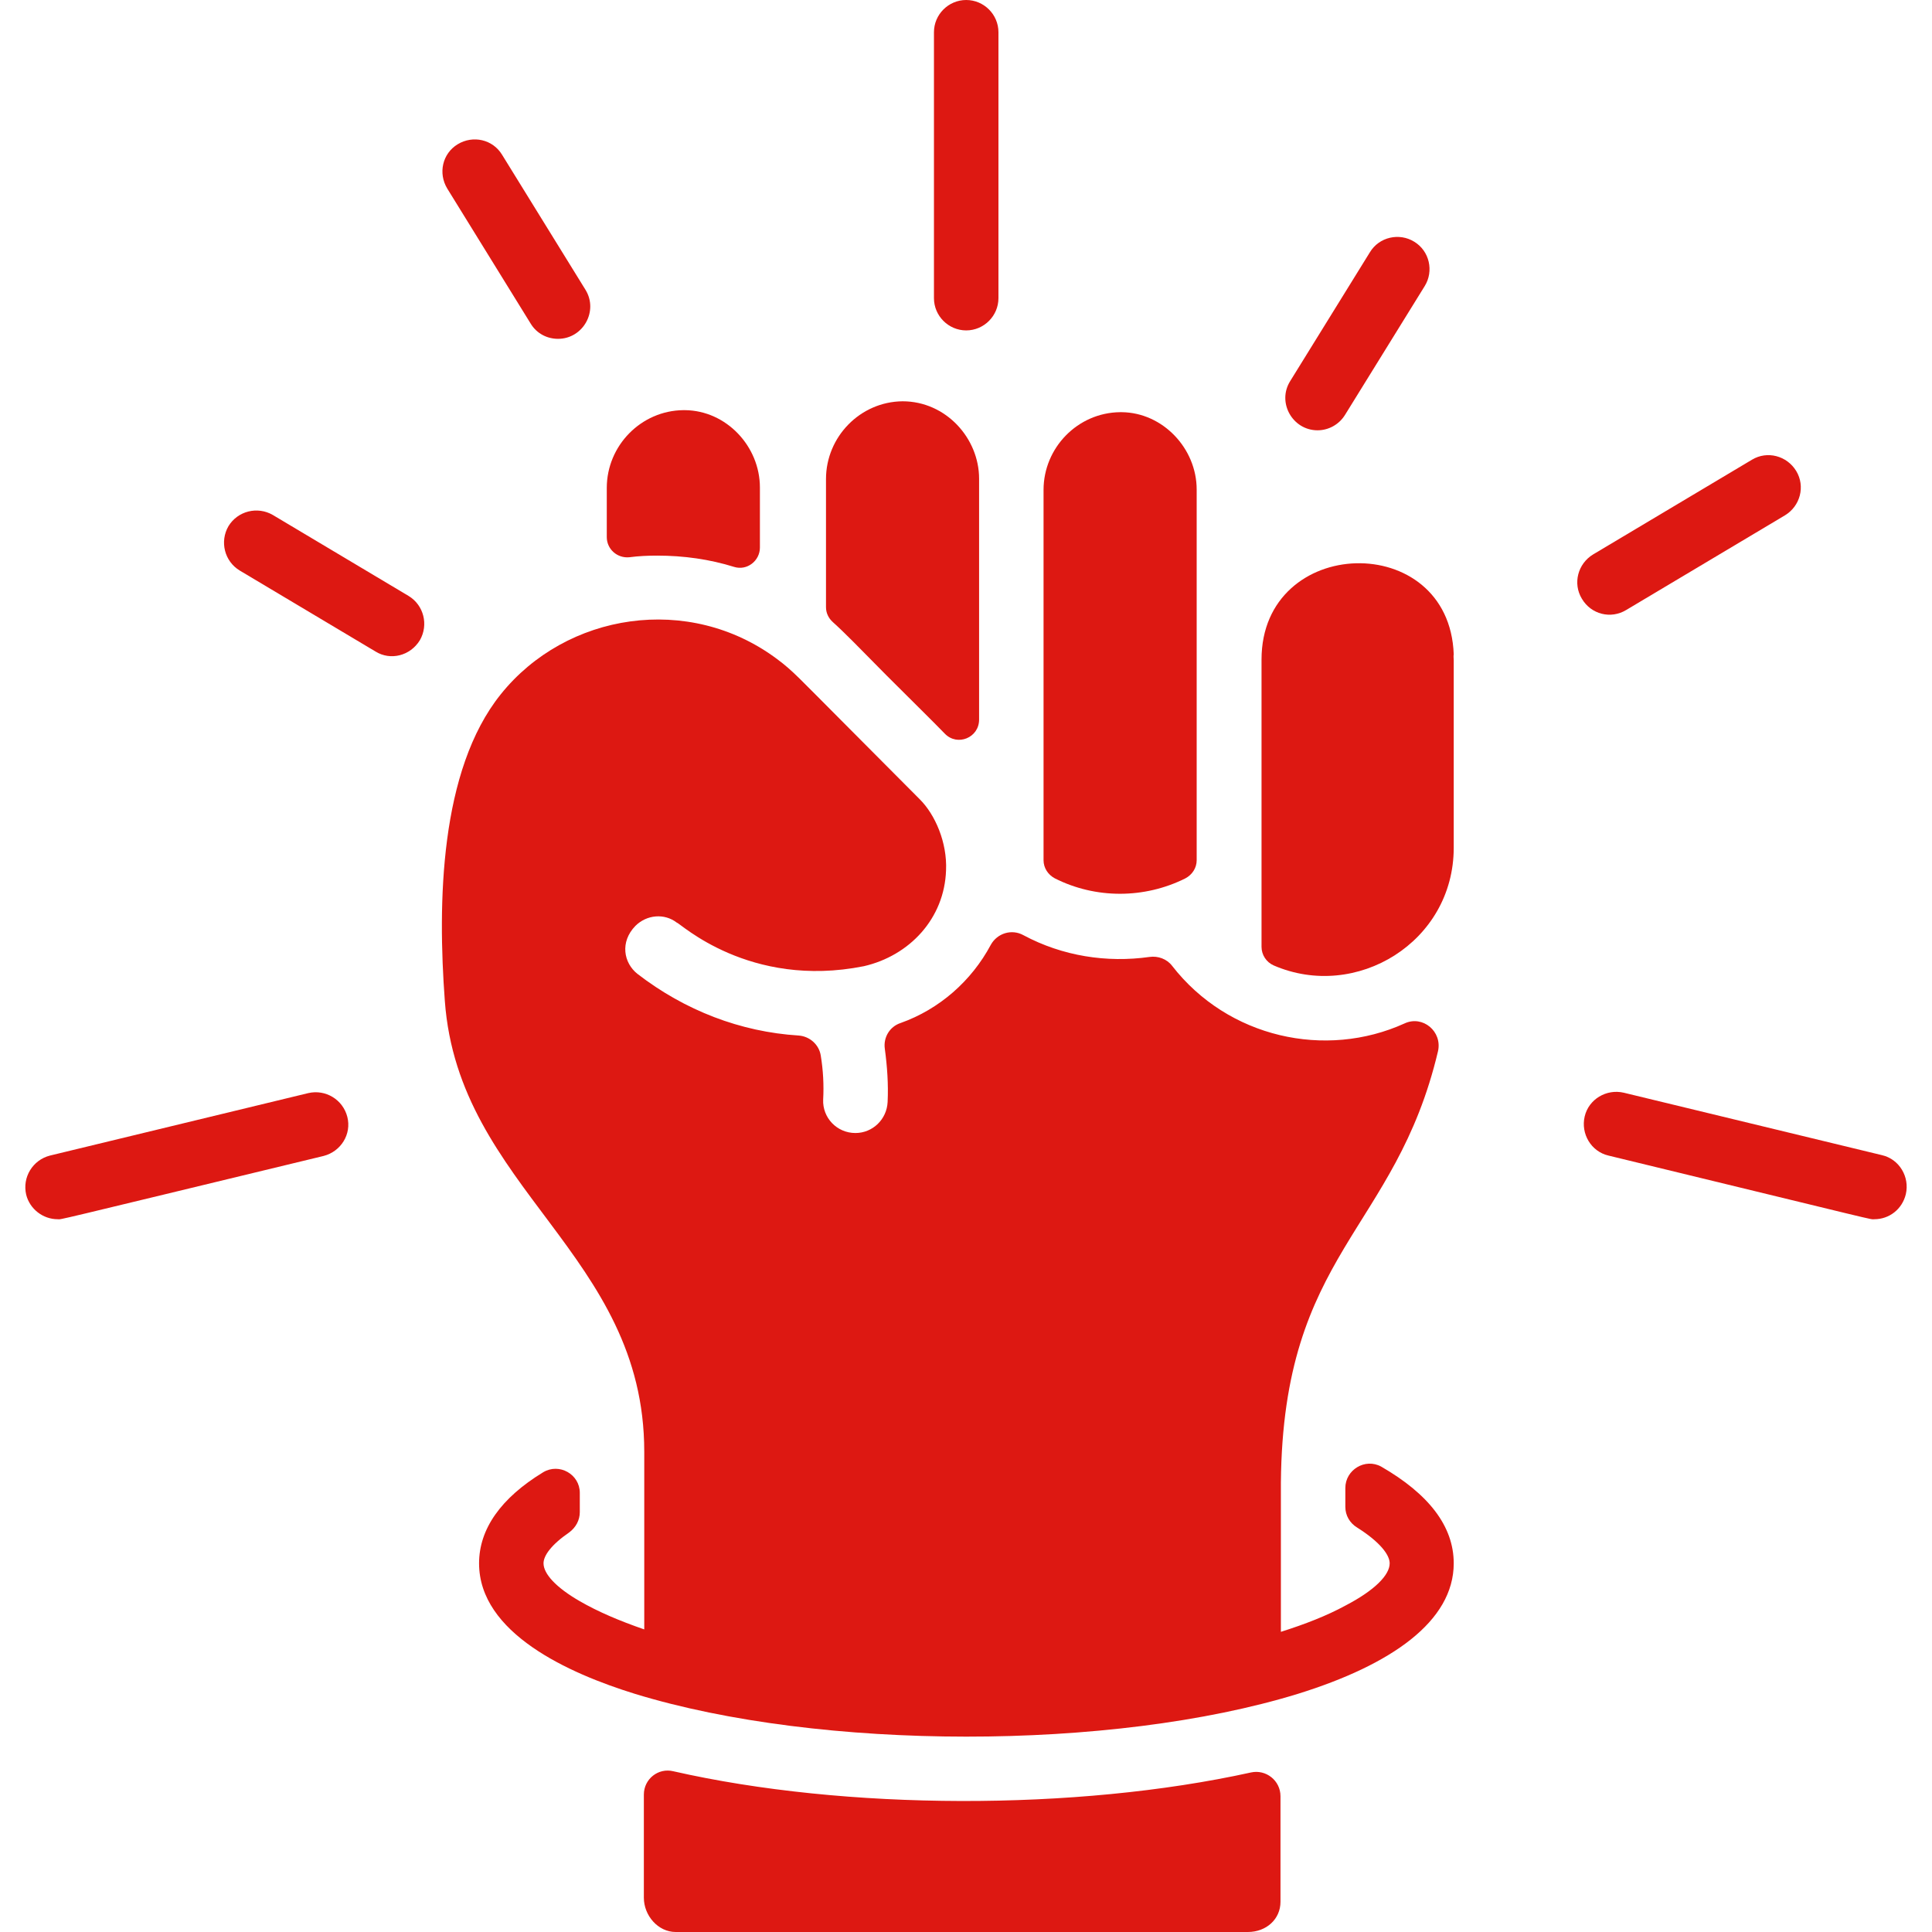
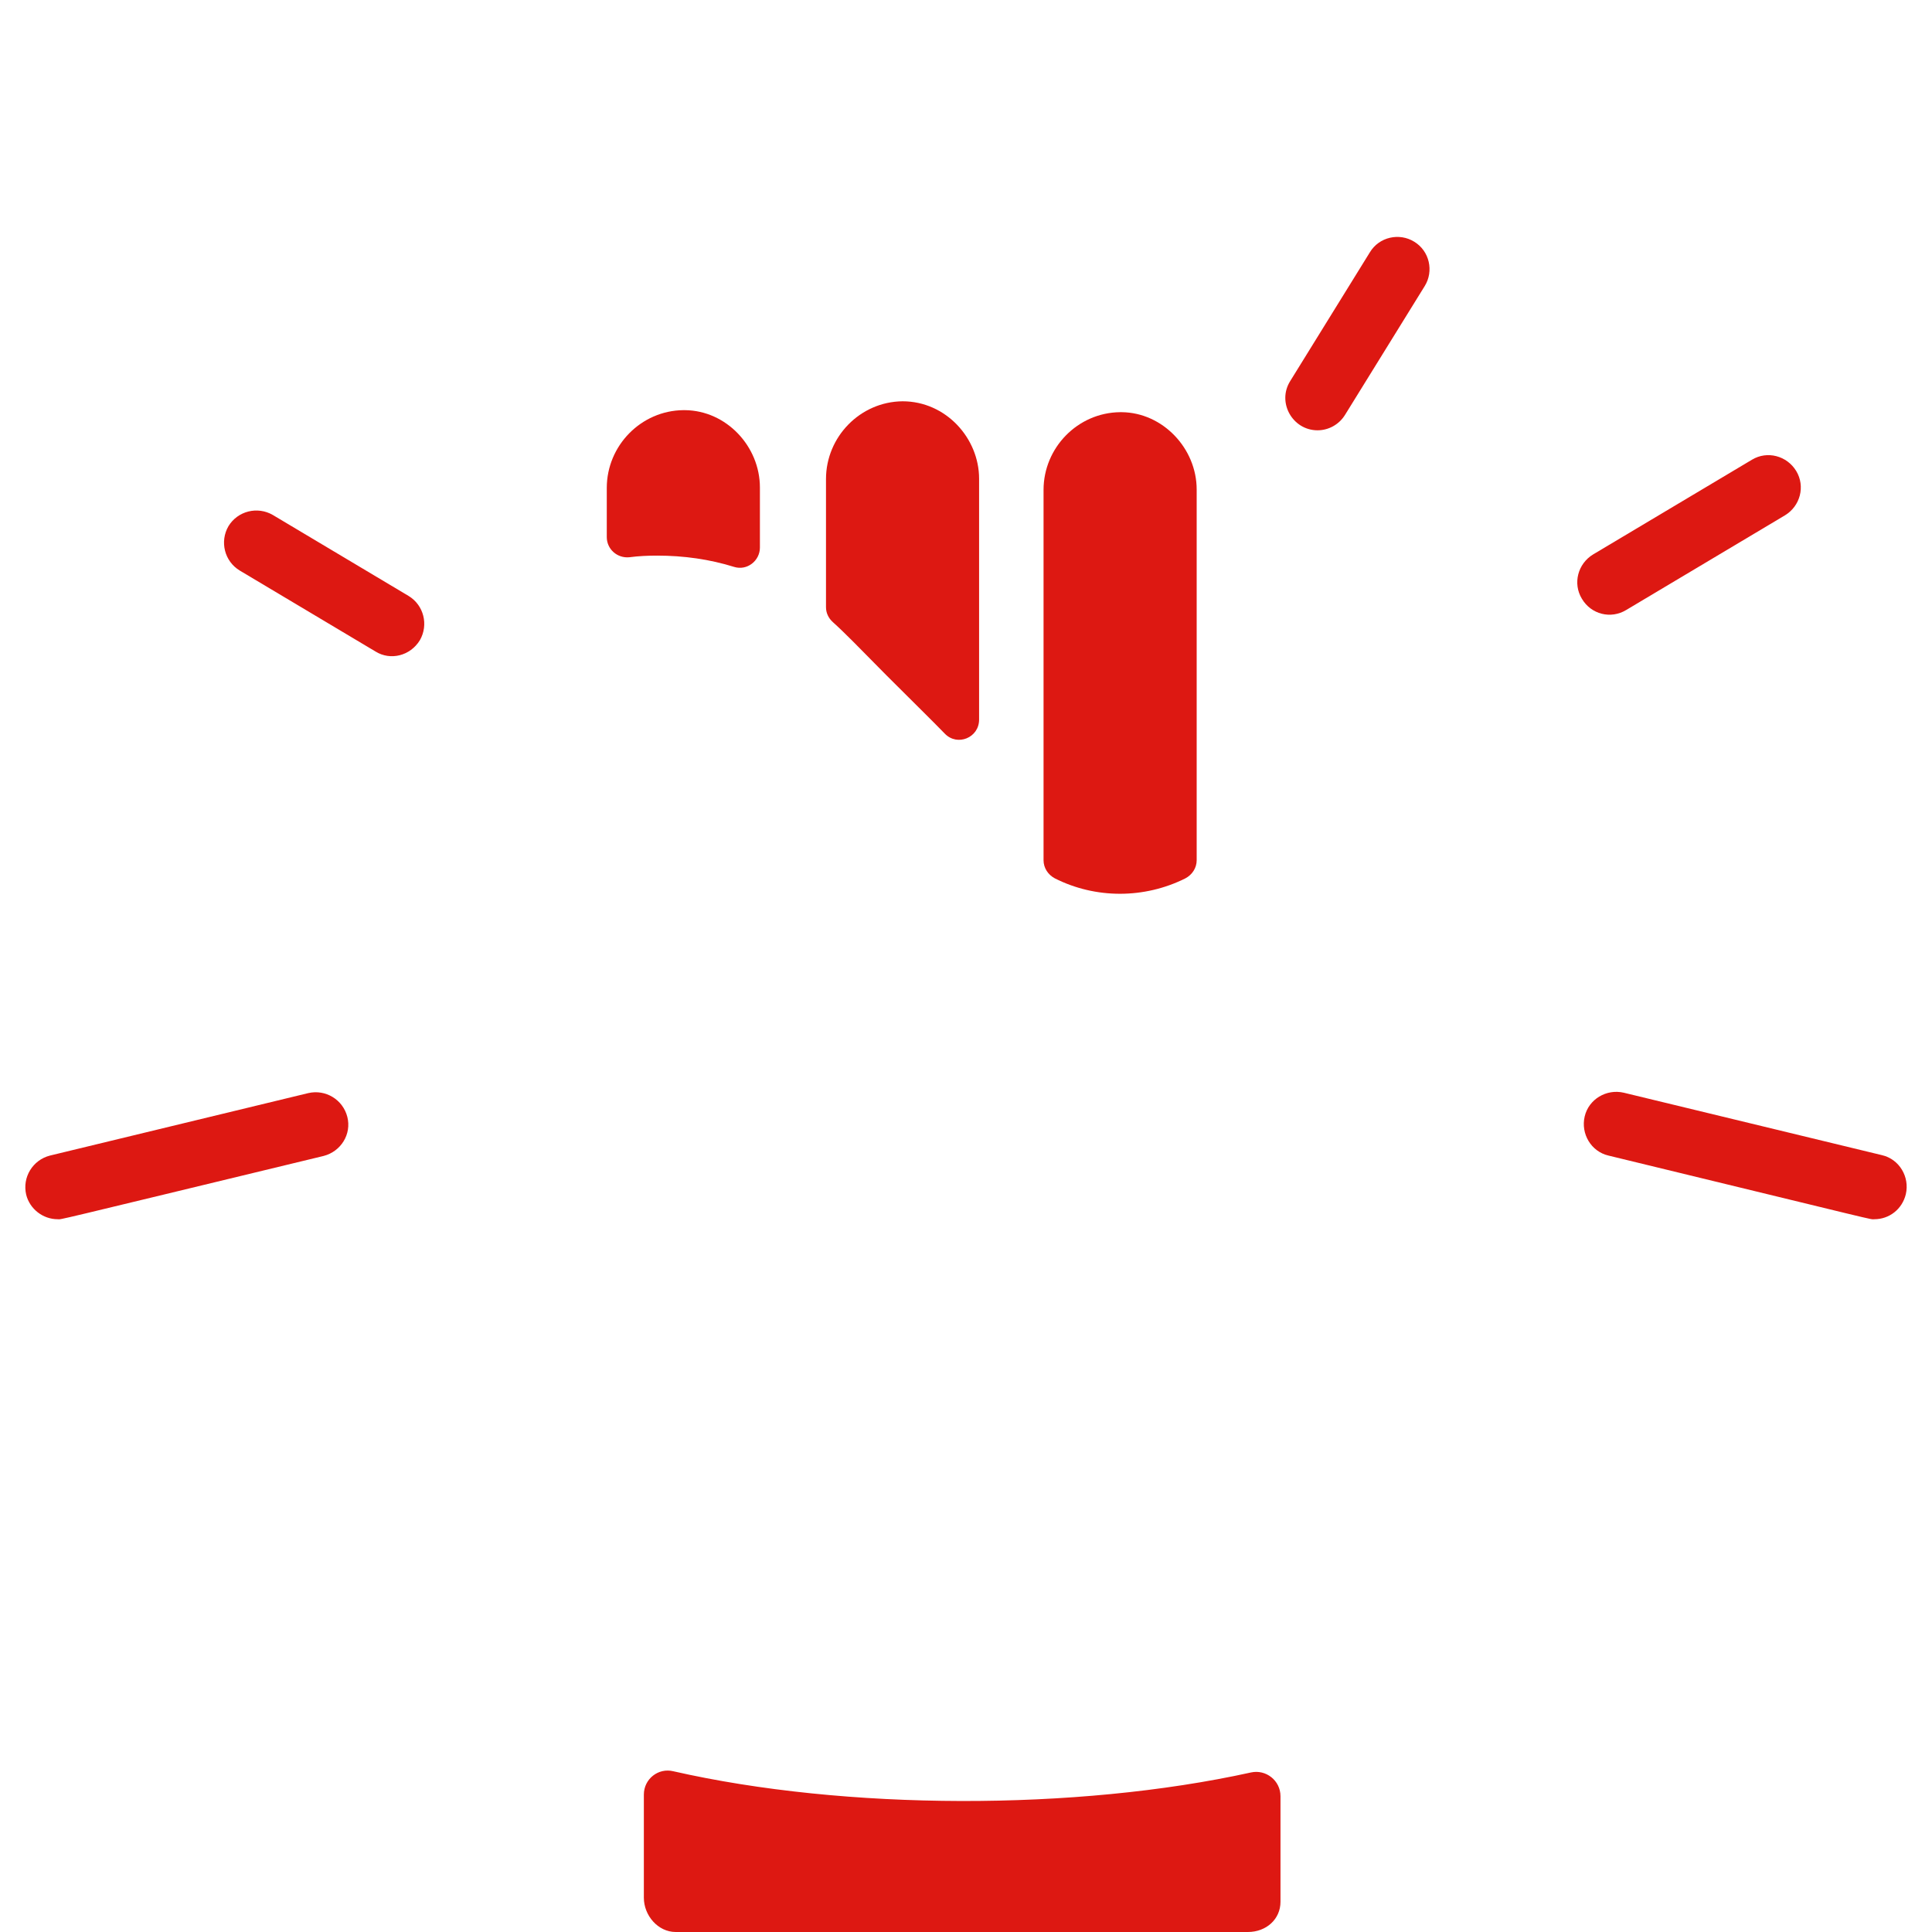
<svg xmlns="http://www.w3.org/2000/svg" width="58" height="58" viewBox="0 0 58 58" fill="none">
  <path d="M37.558 53.21C38.005 53.113 38.441 53.452 38.441 53.924V57.093C38.441 57.613 38.018 58 37.461 58H20.285C19.753 58 19.329 57.504 19.329 56.972V53.875C19.329 53.404 19.765 53.065 20.212 53.174C25.365 54.347 32.296 54.371 37.558 53.21Z" fill="#DD1812" />
-   <path d="M29.006 9.919C28.474 9.919 28.038 9.483 28.038 8.951V0.968C28.038 0.435 28.474 0 29.006 0C29.538 0 29.974 0.435 29.974 0.968V8.951C29.974 9.483 29.538 9.919 29.006 9.919Z" fill="#DD1812" />
-   <path d="M16.753 10.172C16.426 10.172 16.112 10.015 15.93 9.713L13.427 5.661C13.148 5.201 13.281 4.608 13.741 4.33C14.201 4.052 14.793 4.185 15.072 4.645L17.575 8.697C17.974 9.338 17.503 10.172 16.753 10.172Z" fill="#DD1812" />
  <path d="M39.554 12.918C38.804 12.918 38.332 12.084 38.731 11.443L41.126 7.572C41.404 7.112 42.009 6.979 42.457 7.257C42.916 7.536 43.049 8.14 42.771 8.588L40.376 12.459C40.195 12.749 39.88 12.918 39.554 12.918Z" fill="#DD1812" />
  <path d="M11.273 19.559L7.197 17.128C6.737 16.85 6.592 16.257 6.858 15.797C7.137 15.338 7.729 15.193 8.189 15.459L12.265 17.89C12.725 18.168 12.87 18.761 12.604 19.221C12.314 19.692 11.721 19.837 11.273 19.559Z" fill="#DD1812" />
  <path d="M1.73 36.602C1.294 36.602 0.895 36.3 0.786 35.865C0.665 35.344 0.98 34.824 1.5 34.691L9.253 32.816C9.774 32.695 10.294 33.01 10.427 33.53C10.56 34.05 10.233 34.57 9.713 34.703C1.246 36.748 1.887 36.602 1.73 36.602Z" fill="#DD1812" />
  <path d="M47.489 17.975C47.21 17.515 47.368 16.922 47.827 16.644L52.593 13.802C53.053 13.523 53.645 13.681 53.924 14.14C54.202 14.6 54.045 15.193 53.585 15.471L48.819 18.313C48.359 18.592 47.767 18.446 47.489 17.975Z" fill="#DD1812" />
  <path d="M56.27 36.602C56.101 36.602 56.766 36.747 48.287 34.691C47.767 34.57 47.452 34.038 47.573 33.518C47.694 32.998 48.227 32.683 48.747 32.804L56.5 34.679C57.02 34.8 57.335 35.332 57.214 35.852C57.105 36.3 56.718 36.602 56.27 36.602Z" fill="#DD1812" />
-   <path d="M43.642 46.932C43.642 48.674 41.767 49.98 38.961 50.851C33.373 52.569 24.627 52.557 19.063 50.851C17.067 50.234 14.382 49.025 14.382 46.932C14.382 45.904 15.035 44.973 16.305 44.199C16.789 43.908 17.406 44.259 17.406 44.815V45.396C17.406 45.638 17.285 45.856 17.092 46.001C16.547 46.376 16.317 46.702 16.317 46.932C16.317 47.247 16.692 47.658 17.406 48.069C17.95 48.384 18.604 48.662 19.341 48.916V43.582C19.341 37.642 13.765 35.695 13.354 30.046C13.136 27.119 13.197 23.127 15.035 20.841C16.995 18.398 20.684 17.805 23.333 19.789C23.805 20.14 23.986 20.357 25.268 21.64C27.252 23.635 27.603 23.986 27.615 23.998C28.075 24.458 28.438 25.293 28.401 26.127C28.353 27.579 27.301 28.692 25.934 29.006C22.486 29.695 20.406 27.7 20.321 27.7C19.946 27.409 19.414 27.458 19.075 27.796C18.604 28.28 18.724 28.909 19.136 29.236C20.563 30.337 22.232 30.978 23.974 31.087C24.313 31.111 24.591 31.365 24.64 31.691C24.712 32.127 24.736 32.574 24.712 33.01C24.688 33.554 25.123 34.014 25.68 34.014C26.2 34.014 26.623 33.602 26.647 33.082C26.672 32.55 26.635 32.018 26.563 31.486C26.514 31.147 26.708 30.82 27.035 30.712C28.196 30.3 29.163 29.453 29.744 28.365C29.938 28.014 30.373 27.881 30.724 28.075C31.897 28.704 33.228 28.909 34.51 28.728C34.764 28.692 35.03 28.788 35.187 28.994C36.868 31.159 39.796 31.8 42.166 30.724C42.711 30.47 43.303 30.965 43.17 31.558C41.888 36.977 38.514 37.582 38.453 44.513V48.989C39.179 48.759 39.832 48.505 40.388 48.202C41.271 47.743 41.719 47.283 41.719 46.932C41.719 46.678 41.429 46.291 40.739 45.856C40.521 45.723 40.388 45.493 40.388 45.239C40.388 45.045 40.388 44.864 40.388 44.67C40.388 44.126 40.981 43.763 41.465 44.029C42.892 44.852 43.642 45.819 43.642 46.932Z" fill="#DD1812" />
  <path d="M35.925 14.696V25.825C35.925 26.055 35.792 26.26 35.586 26.369C34.352 26.986 32.889 26.986 31.667 26.369C31.462 26.26 31.328 26.055 31.328 25.825V14.709C31.328 13.438 32.357 12.386 33.627 12.374H33.675C34.909 12.386 35.925 13.463 35.925 14.696Z" fill="#DD1812" />
  <path d="M22.813 14.636V16.438C22.813 16.837 22.426 17.14 22.039 17.019C21.301 16.789 20.527 16.68 19.728 16.68C19.45 16.68 19.172 16.692 18.894 16.729C18.531 16.765 18.216 16.487 18.216 16.124V14.648C18.216 13.378 19.245 12.326 20.515 12.313H20.563C21.809 12.326 22.813 13.402 22.813 14.636Z" fill="#DD1812" />
-   <path d="M43.642 19.813V25.45C43.642 28.28 40.715 30.058 38.235 28.982C38.017 28.885 37.872 28.667 37.872 28.425V19.801C37.872 16.051 43.509 15.894 43.642 19.644C43.63 19.704 43.642 19.765 43.642 19.813Z" fill="#DD1812" />
  <path d="M29.393 14.37V21.603C29.393 22.148 28.74 22.414 28.365 22.026C27.99 21.639 27.433 21.095 26.623 20.285C25.752 19.402 25.353 18.99 25.002 18.676C24.869 18.555 24.797 18.398 24.797 18.228V14.382C24.797 13.112 25.825 12.059 27.095 12.047C28.401 12.047 29.393 13.16 29.393 14.37Z" fill="#DD1812" />
</svg>